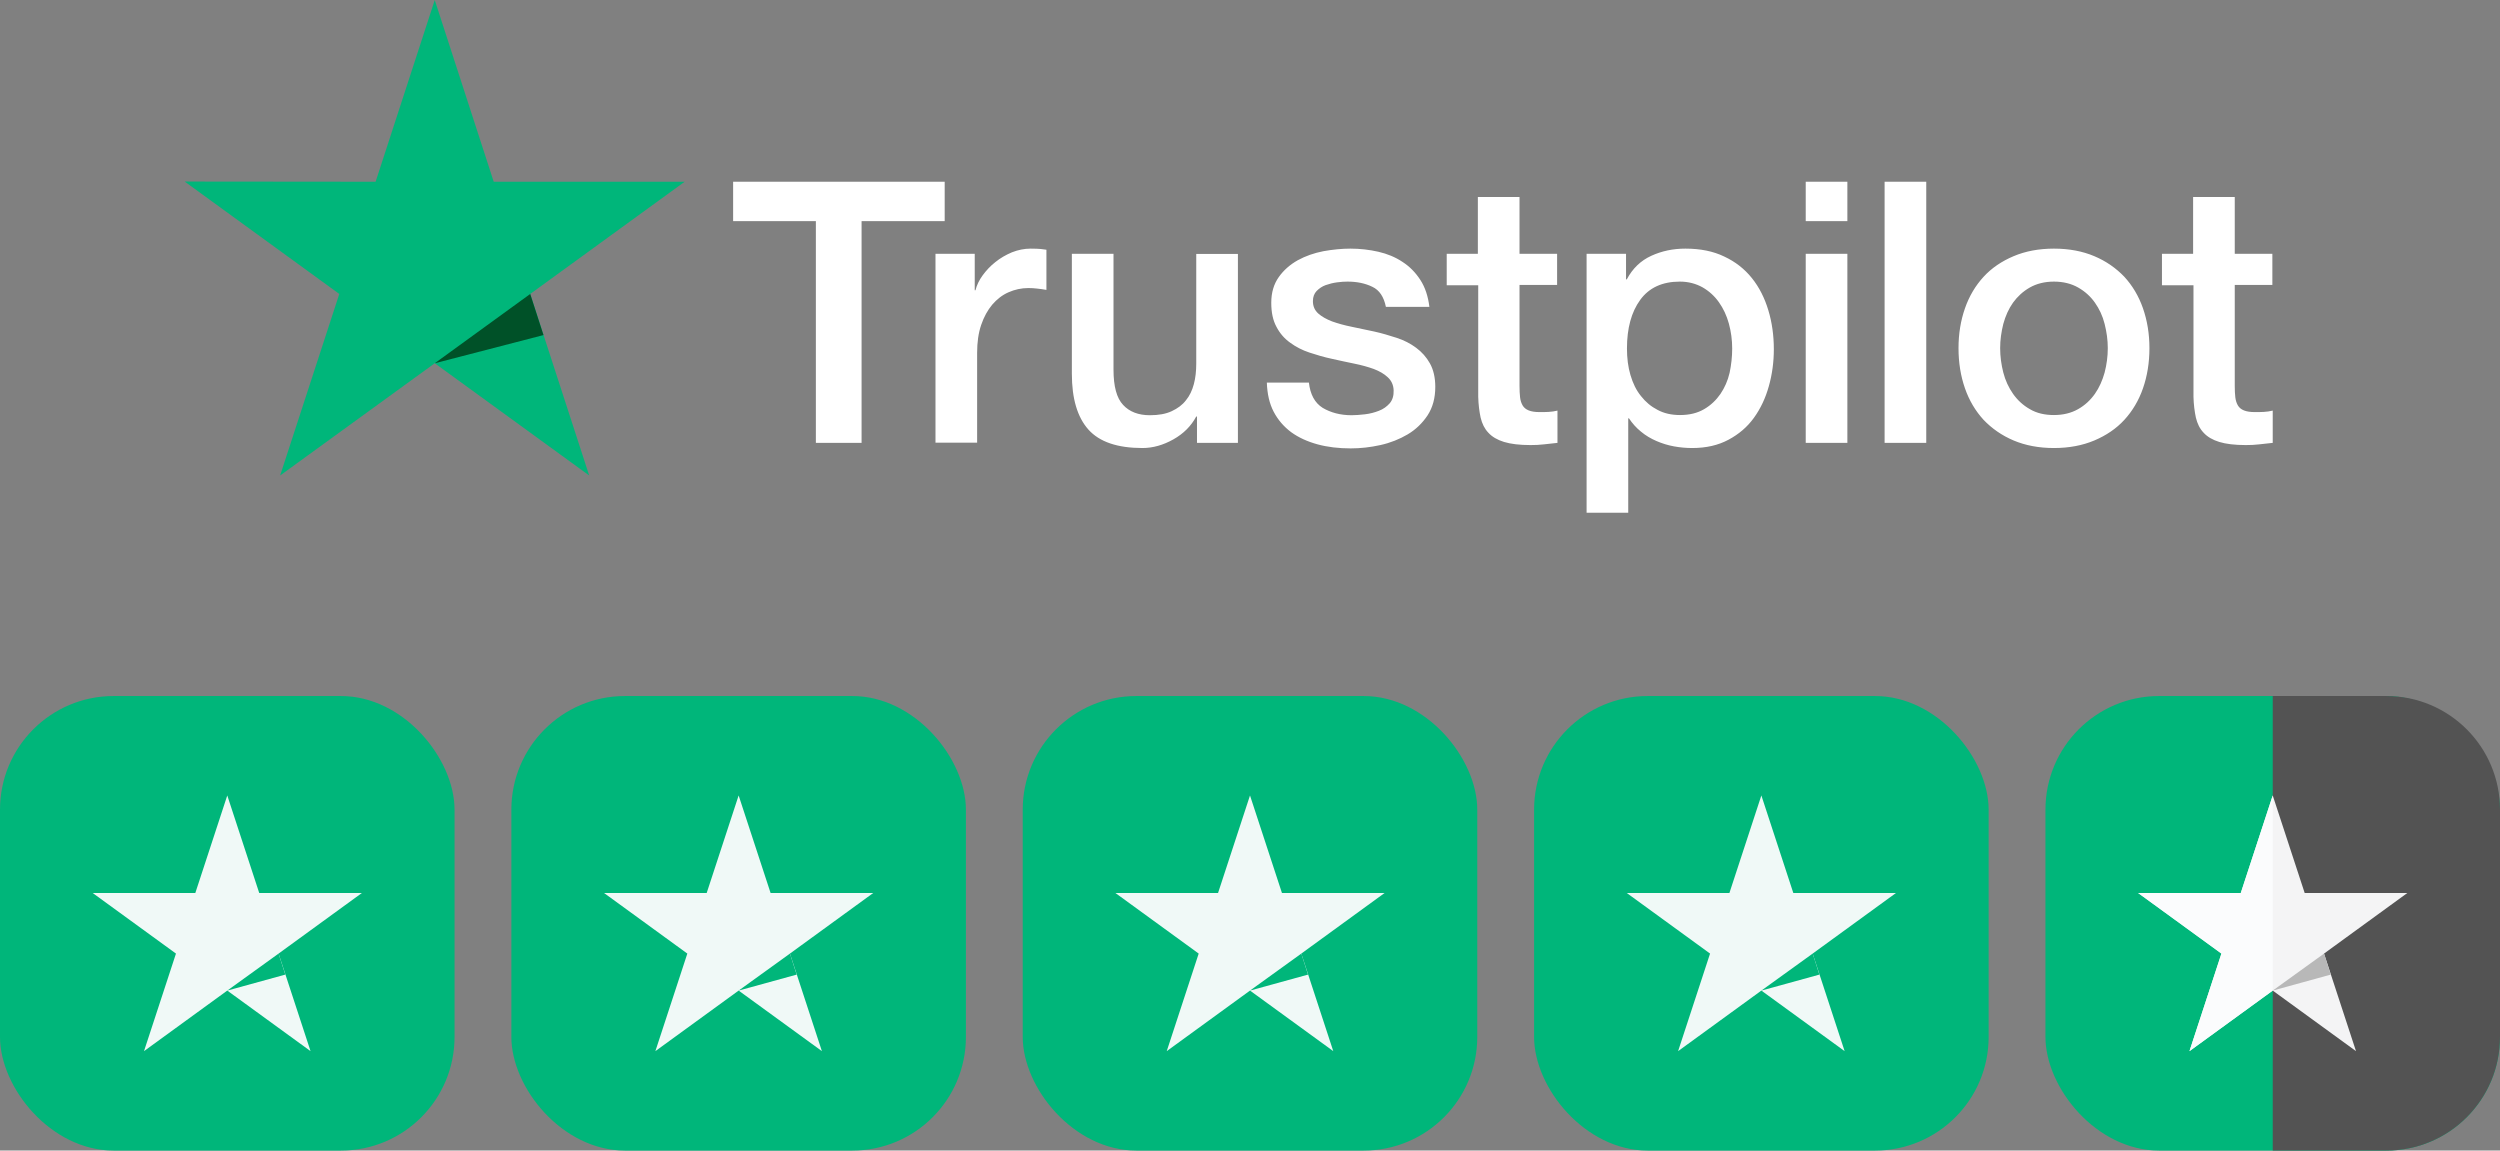
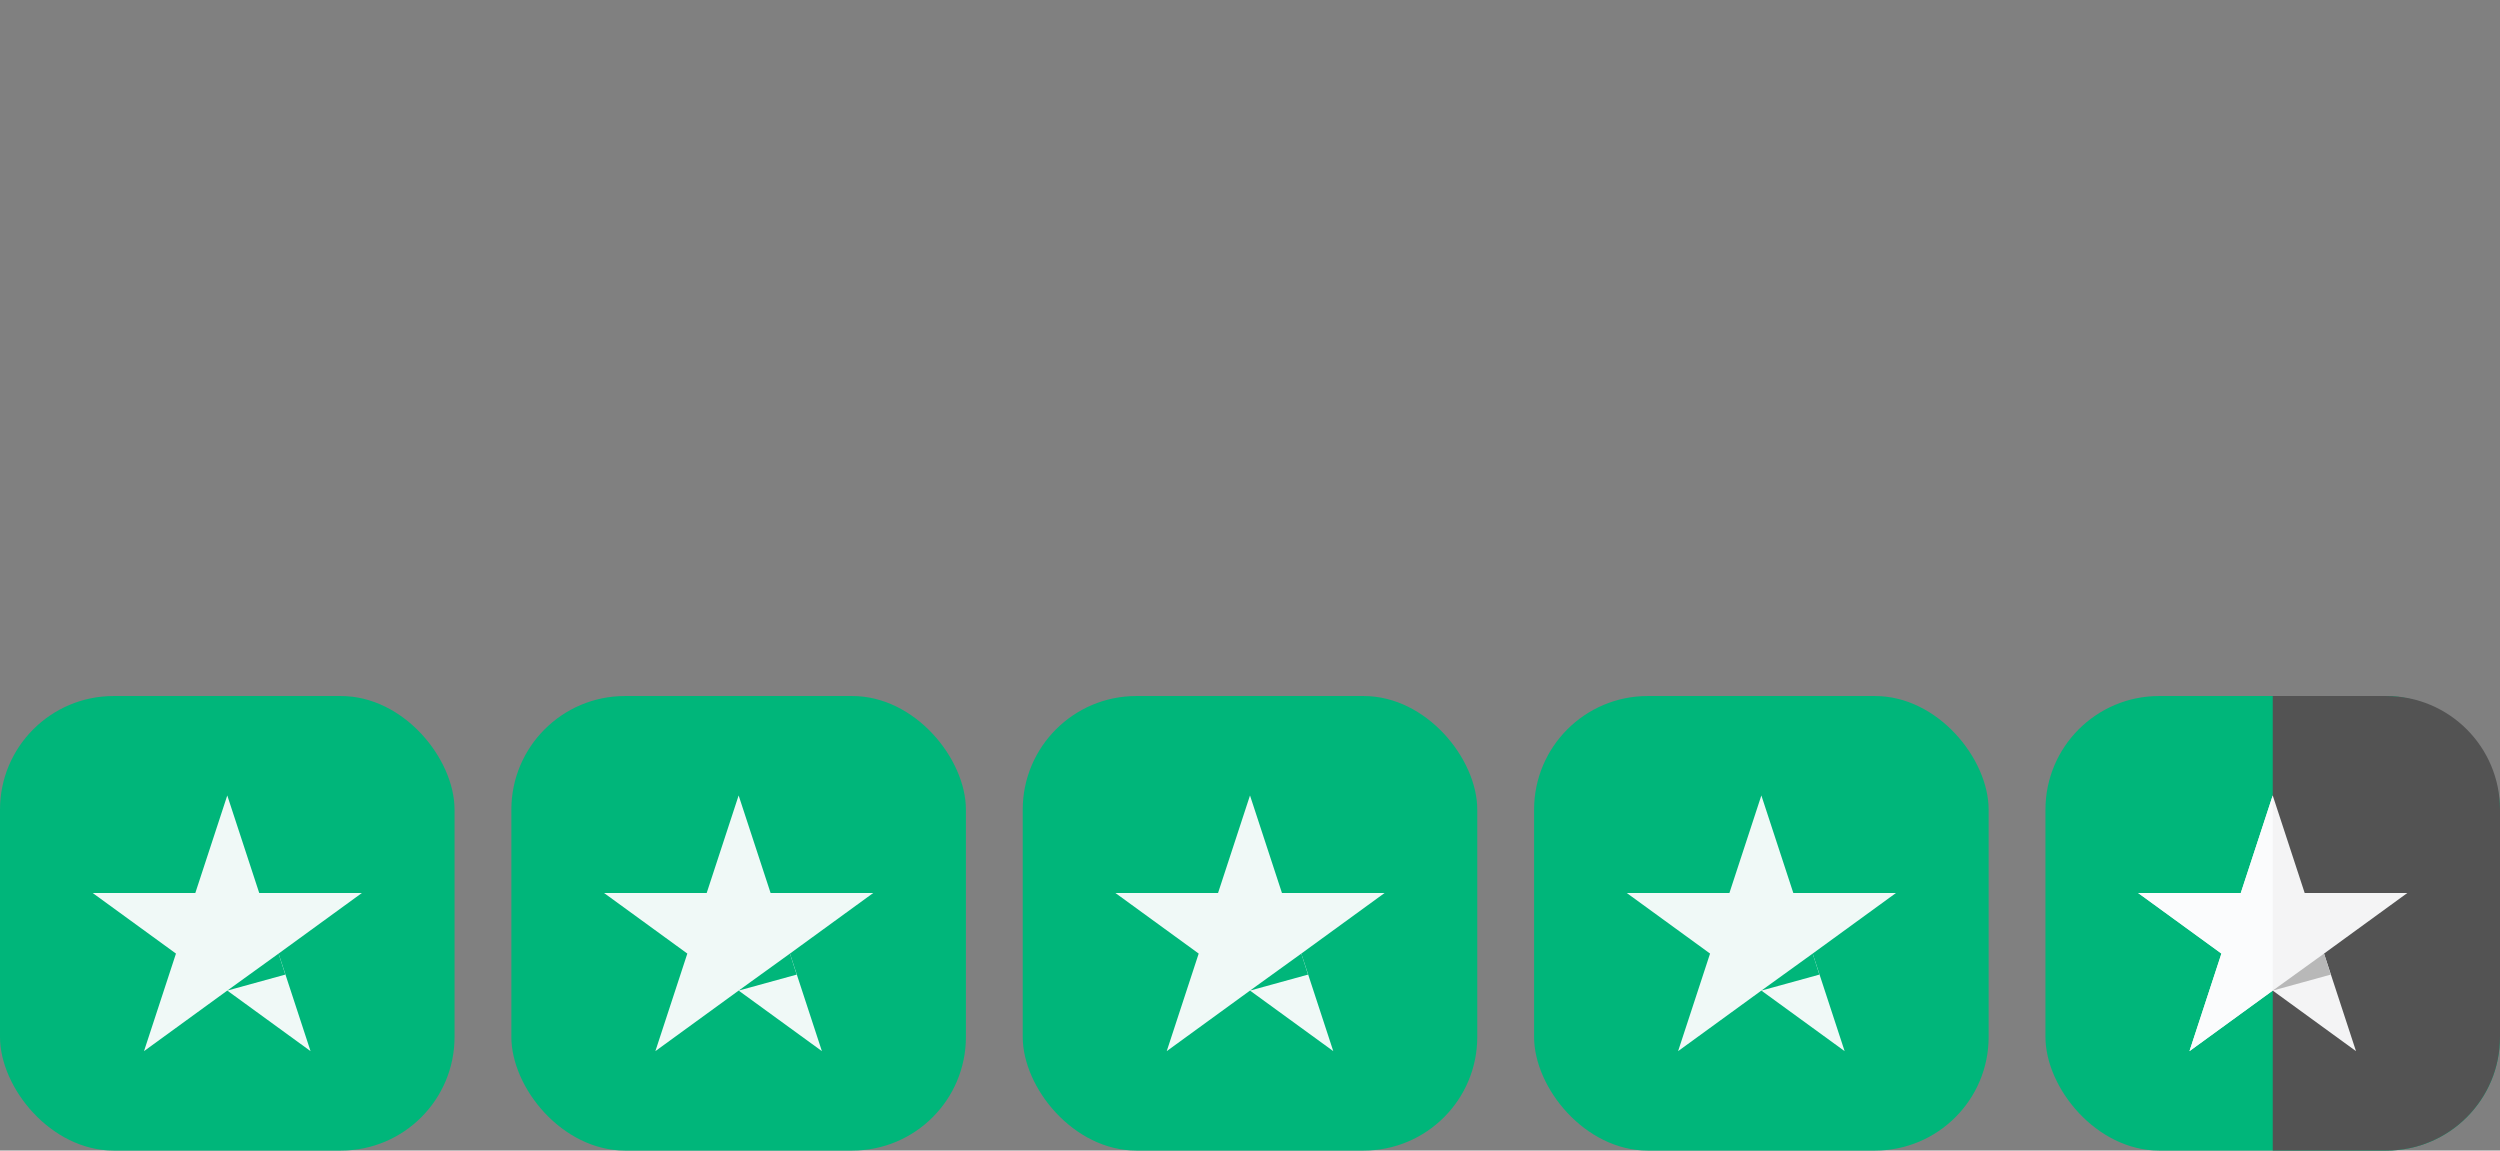
<svg xmlns="http://www.w3.org/2000/svg" width="176" height="81" viewBox="0 0 176 81" fill="none">
  <rect x="0" y="0" width="176" height="81" fill="#808080" stroke="none" />
  <g clip-path="url(#clip0_271_17780)">
    <rect y="49" width="32" height="32" rx="8" fill="#00B67A" />
    <path d="M16 56L18.25 62.868H25.474L19.612 67.132L21.862 74L16 69.737L10.138 74L12.388 67.132L6.526 62.868H13.75L16 56Z" fill="#FCFCFD" fill-opacity="0.95" />
    <path d="M19.612 67.132L16 69.737L20.086 68.612L19.612 67.132Z" fill="#00B67A" />
    <rect x="36" y="49" width="32" height="32" rx="8" fill="#00B67A" />
    <path d="M52 56L54.25 62.868H61.474L55.612 67.132L57.862 74L52 69.737L46.138 74L48.388 67.132L42.526 62.868H49.75L52 56Z" fill="#FCFCFD" fill-opacity="0.95" />
    <path d="M55.612 67.132L52 69.737L56.086 68.612L55.612 67.132Z" fill="#00B67A" />
    <rect x="72" y="49" width="32" height="32" rx="8" fill="#00B67A" />
    <path d="M88 56L90.25 62.868H97.474L91.612 67.132L93.862 74L88 69.737L82.138 74L84.388 67.132L78.526 62.868H85.75L88 56Z" fill="#FCFCFD" fill-opacity="0.95" />
    <path d="M91.612 67.132L88 69.737L92.086 68.612L91.612 67.132Z" fill="#00B67A" />
    <rect x="108" y="49" width="32" height="32" rx="8" fill="#00B67A" />
    <path d="M124 56L126.25 62.868H133.474L127.612 67.132L129.862 74L124 69.737L118.138 74L120.388 67.132L114.526 62.868H121.75L124 56Z" fill="#FCFCFD" fill-opacity="0.95" />
    <path d="M127.612 67.132L124 69.737L128.086 68.612L127.612 67.132Z" fill="#00B67A" />
    <rect x="144" y="49" width="32" height="32" rx="8" fill="#00B67A" />
    <path d="M160 56L162.25 62.868H169.474L163.612 67.132L165.862 74L160 69.737L154.138 74L156.388 67.132L150.526 62.868H157.75L160 56Z" fill="#FCFCFD" fill-opacity="0.95" />
-     <path d="M163.612 67.132L160 69.737L164.086 68.612L163.612 67.132Z" fill="#00B67A" />
+     <path d="M163.612 67.132L160 69.737L163.612 67.132Z" fill="#00B67A" />
    <path d="M160 49H168C172.418 49 176 52.582 176 57V73C176 77.418 172.418 81 168 81H160V49Z" fill="#535353" />
    <path d="M160 56L162.25 62.868H169.474L163.612 67.132L165.862 74L160 69.737L154.138 74L156.388 67.132L150.526 62.868H157.75L160 56Z" fill="#FCFCFD" fill-opacity="0.95" />
    <path d="M163.612 67.132L160 69.737L164.086 68.612L163.612 67.132Z" fill="#B8B8B8" />
    <g clip-path="url(#clip1_271_17780)">
      <path d="M51.625 12.793H66.506V15.569H60.655V31.178H57.437V15.569H51.612V12.793H51.625ZM65.871 17.866H68.621V20.435H68.673C68.764 20.072 68.933 19.721 69.179 19.384C69.426 19.047 69.724 18.722 70.074 18.45C70.425 18.164 70.814 17.944 71.242 17.762C71.67 17.593 72.111 17.503 72.552 17.503C72.89 17.503 73.136 17.516 73.266 17.529C73.396 17.542 73.526 17.567 73.668 17.581V20.409C73.461 20.37 73.253 20.344 73.033 20.318C72.812 20.292 72.604 20.279 72.397 20.279C71.904 20.279 71.437 20.383 70.996 20.578C70.554 20.772 70.178 21.071 69.854 21.447C69.529 21.836 69.27 22.303 69.075 22.874C68.881 23.445 68.79 24.094 68.79 24.833V31.165H65.858V17.866H65.871ZM87.149 31.178H84.268V29.322H84.216C83.853 29.997 83.321 30.529 82.608 30.931C81.894 31.333 81.168 31.541 80.428 31.541C78.676 31.541 77.405 31.113 76.626 30.244C75.848 29.374 75.459 28.064 75.459 26.312V17.866H78.391V26.027C78.391 27.195 78.612 28.025 79.066 28.505C79.507 28.985 80.142 29.232 80.947 29.232C81.57 29.232 82.076 29.141 82.491 28.946C82.906 28.752 83.243 28.505 83.49 28.181C83.749 27.869 83.931 27.48 84.048 27.039C84.165 26.598 84.216 26.118 84.216 25.599V17.879H87.149V31.178ZM92.144 26.909C92.235 27.765 92.559 28.362 93.117 28.713C93.688 29.05 94.362 29.232 95.154 29.232C95.426 29.232 95.738 29.206 96.088 29.167C96.438 29.128 96.776 29.037 97.074 28.92C97.385 28.803 97.632 28.622 97.84 28.388C98.034 28.155 98.125 27.856 98.112 27.48C98.099 27.104 97.956 26.792 97.697 26.559C97.437 26.312 97.113 26.131 96.711 25.975C96.309 25.832 95.855 25.703 95.336 25.599C94.817 25.495 94.298 25.378 93.766 25.261C93.221 25.145 92.689 24.989 92.183 24.82C91.677 24.652 91.223 24.418 90.82 24.12C90.418 23.834 90.094 23.458 89.86 23.004C89.614 22.55 89.497 21.992 89.497 21.317C89.497 20.591 89.679 19.994 90.029 19.501C90.379 19.008 90.833 18.619 91.365 18.32C91.91 18.022 92.507 17.814 93.169 17.684C93.831 17.567 94.466 17.503 95.063 17.503C95.751 17.503 96.412 17.581 97.035 17.723C97.658 17.866 98.229 18.099 98.735 18.437C99.241 18.761 99.656 19.189 99.993 19.708C100.331 20.227 100.538 20.863 100.629 21.603H97.567C97.424 20.902 97.113 20.422 96.607 20.188C96.101 19.942 95.517 19.825 94.868 19.825C94.661 19.825 94.414 19.838 94.129 19.877C93.844 19.916 93.584 19.981 93.325 20.072C93.078 20.162 92.87 20.305 92.689 20.487C92.52 20.668 92.429 20.902 92.429 21.2C92.429 21.564 92.559 21.849 92.805 22.07C93.052 22.29 93.376 22.472 93.779 22.628C94.181 22.77 94.635 22.9 95.154 23.004C95.673 23.108 96.205 23.224 96.75 23.341C97.282 23.458 97.801 23.614 98.32 23.782C98.839 23.951 99.293 24.184 99.695 24.483C100.097 24.781 100.422 25.145 100.668 25.586C100.915 26.027 101.044 26.585 101.044 27.233C101.044 28.025 100.863 28.687 100.499 29.244C100.136 29.789 99.669 30.244 99.098 30.581C98.527 30.918 97.879 31.178 97.178 31.333C96.477 31.489 95.777 31.567 95.089 31.567C94.246 31.567 93.467 31.476 92.754 31.282C92.04 31.087 91.417 30.801 90.898 30.425C90.379 30.036 89.964 29.556 89.666 28.985C89.367 28.414 89.212 27.727 89.186 26.935H92.144V26.909ZM101.823 17.866H104.041V13.87H106.974V17.866H109.62V20.059H106.974V27.169C106.974 27.48 106.987 27.739 107.013 27.973C107.038 28.194 107.103 28.388 107.194 28.544C107.285 28.7 107.428 28.816 107.622 28.894C107.817 28.972 108.063 29.011 108.401 29.011C108.608 29.011 108.816 29.011 109.024 28.998C109.231 28.985 109.439 28.959 109.646 28.907V31.178C109.322 31.217 108.998 31.243 108.699 31.282C108.388 31.32 108.076 31.333 107.752 31.333C106.974 31.333 106.351 31.256 105.884 31.113C105.417 30.97 105.04 30.75 104.781 30.464C104.508 30.179 104.34 29.828 104.236 29.4C104.145 28.972 104.08 28.479 104.067 27.934V20.085H101.849V17.866H101.823ZM111.696 17.866H114.473V19.669H114.525C114.94 18.891 115.511 18.346 116.25 18.009C116.99 17.671 117.781 17.503 118.651 17.503C119.701 17.503 120.61 17.684 121.388 18.061C122.167 18.424 122.815 18.93 123.334 19.579C123.853 20.227 124.23 20.98 124.489 21.836C124.749 22.692 124.878 23.614 124.878 24.587C124.878 25.482 124.762 26.351 124.528 27.182C124.294 28.025 123.944 28.765 123.477 29.413C123.01 30.062 122.413 30.568 121.687 30.957C120.96 31.346 120.117 31.541 119.131 31.541C118.702 31.541 118.274 31.502 117.846 31.424C117.418 31.346 117.003 31.217 116.614 31.048C116.224 30.879 115.848 30.659 115.524 30.386C115.186 30.114 114.914 29.802 114.68 29.452H114.628V36.095H111.696V17.866ZM121.946 24.535C121.946 23.938 121.868 23.354 121.713 22.783C121.557 22.212 121.323 21.719 121.012 21.278C120.701 20.837 120.311 20.487 119.857 20.227C119.39 19.968 118.858 19.825 118.261 19.825C117.029 19.825 116.095 20.253 115.472 21.11C114.849 21.966 114.538 23.108 114.538 24.535C114.538 25.209 114.616 25.832 114.784 26.403C114.953 26.974 115.186 27.467 115.524 27.882C115.848 28.297 116.237 28.622 116.691 28.855C117.146 29.102 117.677 29.219 118.274 29.219C118.949 29.219 119.507 29.076 119.974 28.803C120.441 28.531 120.817 28.168 121.116 27.739C121.414 27.298 121.635 26.805 121.764 26.247C121.881 25.689 121.946 25.119 121.946 24.535ZM127.123 12.793H130.055V15.569H127.123V12.793ZM127.123 17.866H130.055V31.178H127.123V17.866ZM132.676 12.793H135.608V31.178H132.676V12.793ZM144.599 31.541C143.535 31.541 142.588 31.359 141.758 31.009C140.928 30.659 140.227 30.166 139.643 29.556C139.072 28.933 138.631 28.194 138.333 27.337C138.034 26.481 137.879 25.534 137.879 24.509C137.879 23.497 138.034 22.563 138.333 21.706C138.631 20.85 139.072 20.11 139.643 19.488C140.214 18.865 140.928 18.385 141.758 18.035C142.588 17.684 143.535 17.503 144.599 17.503C145.663 17.503 146.61 17.684 147.441 18.035C148.271 18.385 148.972 18.878 149.556 19.488C150.126 20.11 150.568 20.85 150.866 21.706C151.164 22.563 151.32 23.497 151.32 24.509C151.32 25.534 151.164 26.481 150.866 27.337C150.568 28.194 150.126 28.933 149.556 29.556C148.985 30.179 148.271 30.659 147.441 31.009C146.61 31.359 145.663 31.541 144.599 31.541ZM144.599 29.219C145.248 29.219 145.819 29.076 146.299 28.803C146.779 28.531 147.168 28.168 147.48 27.727C147.791 27.285 148.012 26.779 148.167 26.221C148.31 25.664 148.388 25.093 148.388 24.509C148.388 23.938 148.31 23.38 148.167 22.809C148.025 22.238 147.791 21.745 147.48 21.304C147.168 20.863 146.779 20.513 146.299 20.24C145.819 19.968 145.248 19.825 144.599 19.825C143.951 19.825 143.38 19.968 142.9 20.24C142.42 20.513 142.03 20.876 141.719 21.304C141.408 21.745 141.187 22.238 141.031 22.809C140.889 23.38 140.811 23.938 140.811 24.509C140.811 25.093 140.889 25.664 141.031 26.221C141.174 26.779 141.408 27.285 141.719 27.727C142.03 28.168 142.42 28.531 142.9 28.803C143.38 29.089 143.951 29.219 144.599 29.219ZM152.176 17.866H154.395V13.87H157.327V17.866H159.974V20.059H157.327V27.169C157.327 27.48 157.34 27.739 157.366 27.973C157.392 28.194 157.457 28.388 157.548 28.544C157.639 28.7 157.781 28.816 157.976 28.894C158.171 28.972 158.417 29.011 158.754 29.011C158.962 29.011 159.17 29.011 159.377 28.998C159.585 28.985 159.792 28.959 160 28.907V31.178C159.676 31.217 159.351 31.243 159.053 31.282C158.741 31.32 158.43 31.333 158.106 31.333C157.327 31.333 156.704 31.256 156.237 31.113C155.77 30.97 155.394 30.75 155.135 30.464C154.862 30.179 154.693 29.828 154.59 29.4C154.499 28.972 154.434 28.479 154.421 27.934V20.085H152.202V17.866H152.176Z" fill="white" />
-       <path d="M48.2 12.794H34.758L30.606 0.001L26.442 12.794L13 12.781L23.886 20.695L19.721 33.475L30.606 25.573L41.479 33.475L37.327 20.695L48.2 12.794Z" fill="#00B67A" />
      <path d="M38.261 23.589L37.327 20.695L30.606 25.574L38.261 23.589Z" fill="#005128" />
    </g>
  </g>
  <defs>
    <clipPath id="clip0_271_17780">
      <rect width="176" height="81" fill="white" />
    </clipPath>
    <clipPath id="clip1_271_17780">
-       <rect width="147" height="36.199" fill="white" transform="translate(13)" />
-     </clipPath>
+       </clipPath>
  </defs>
</svg>